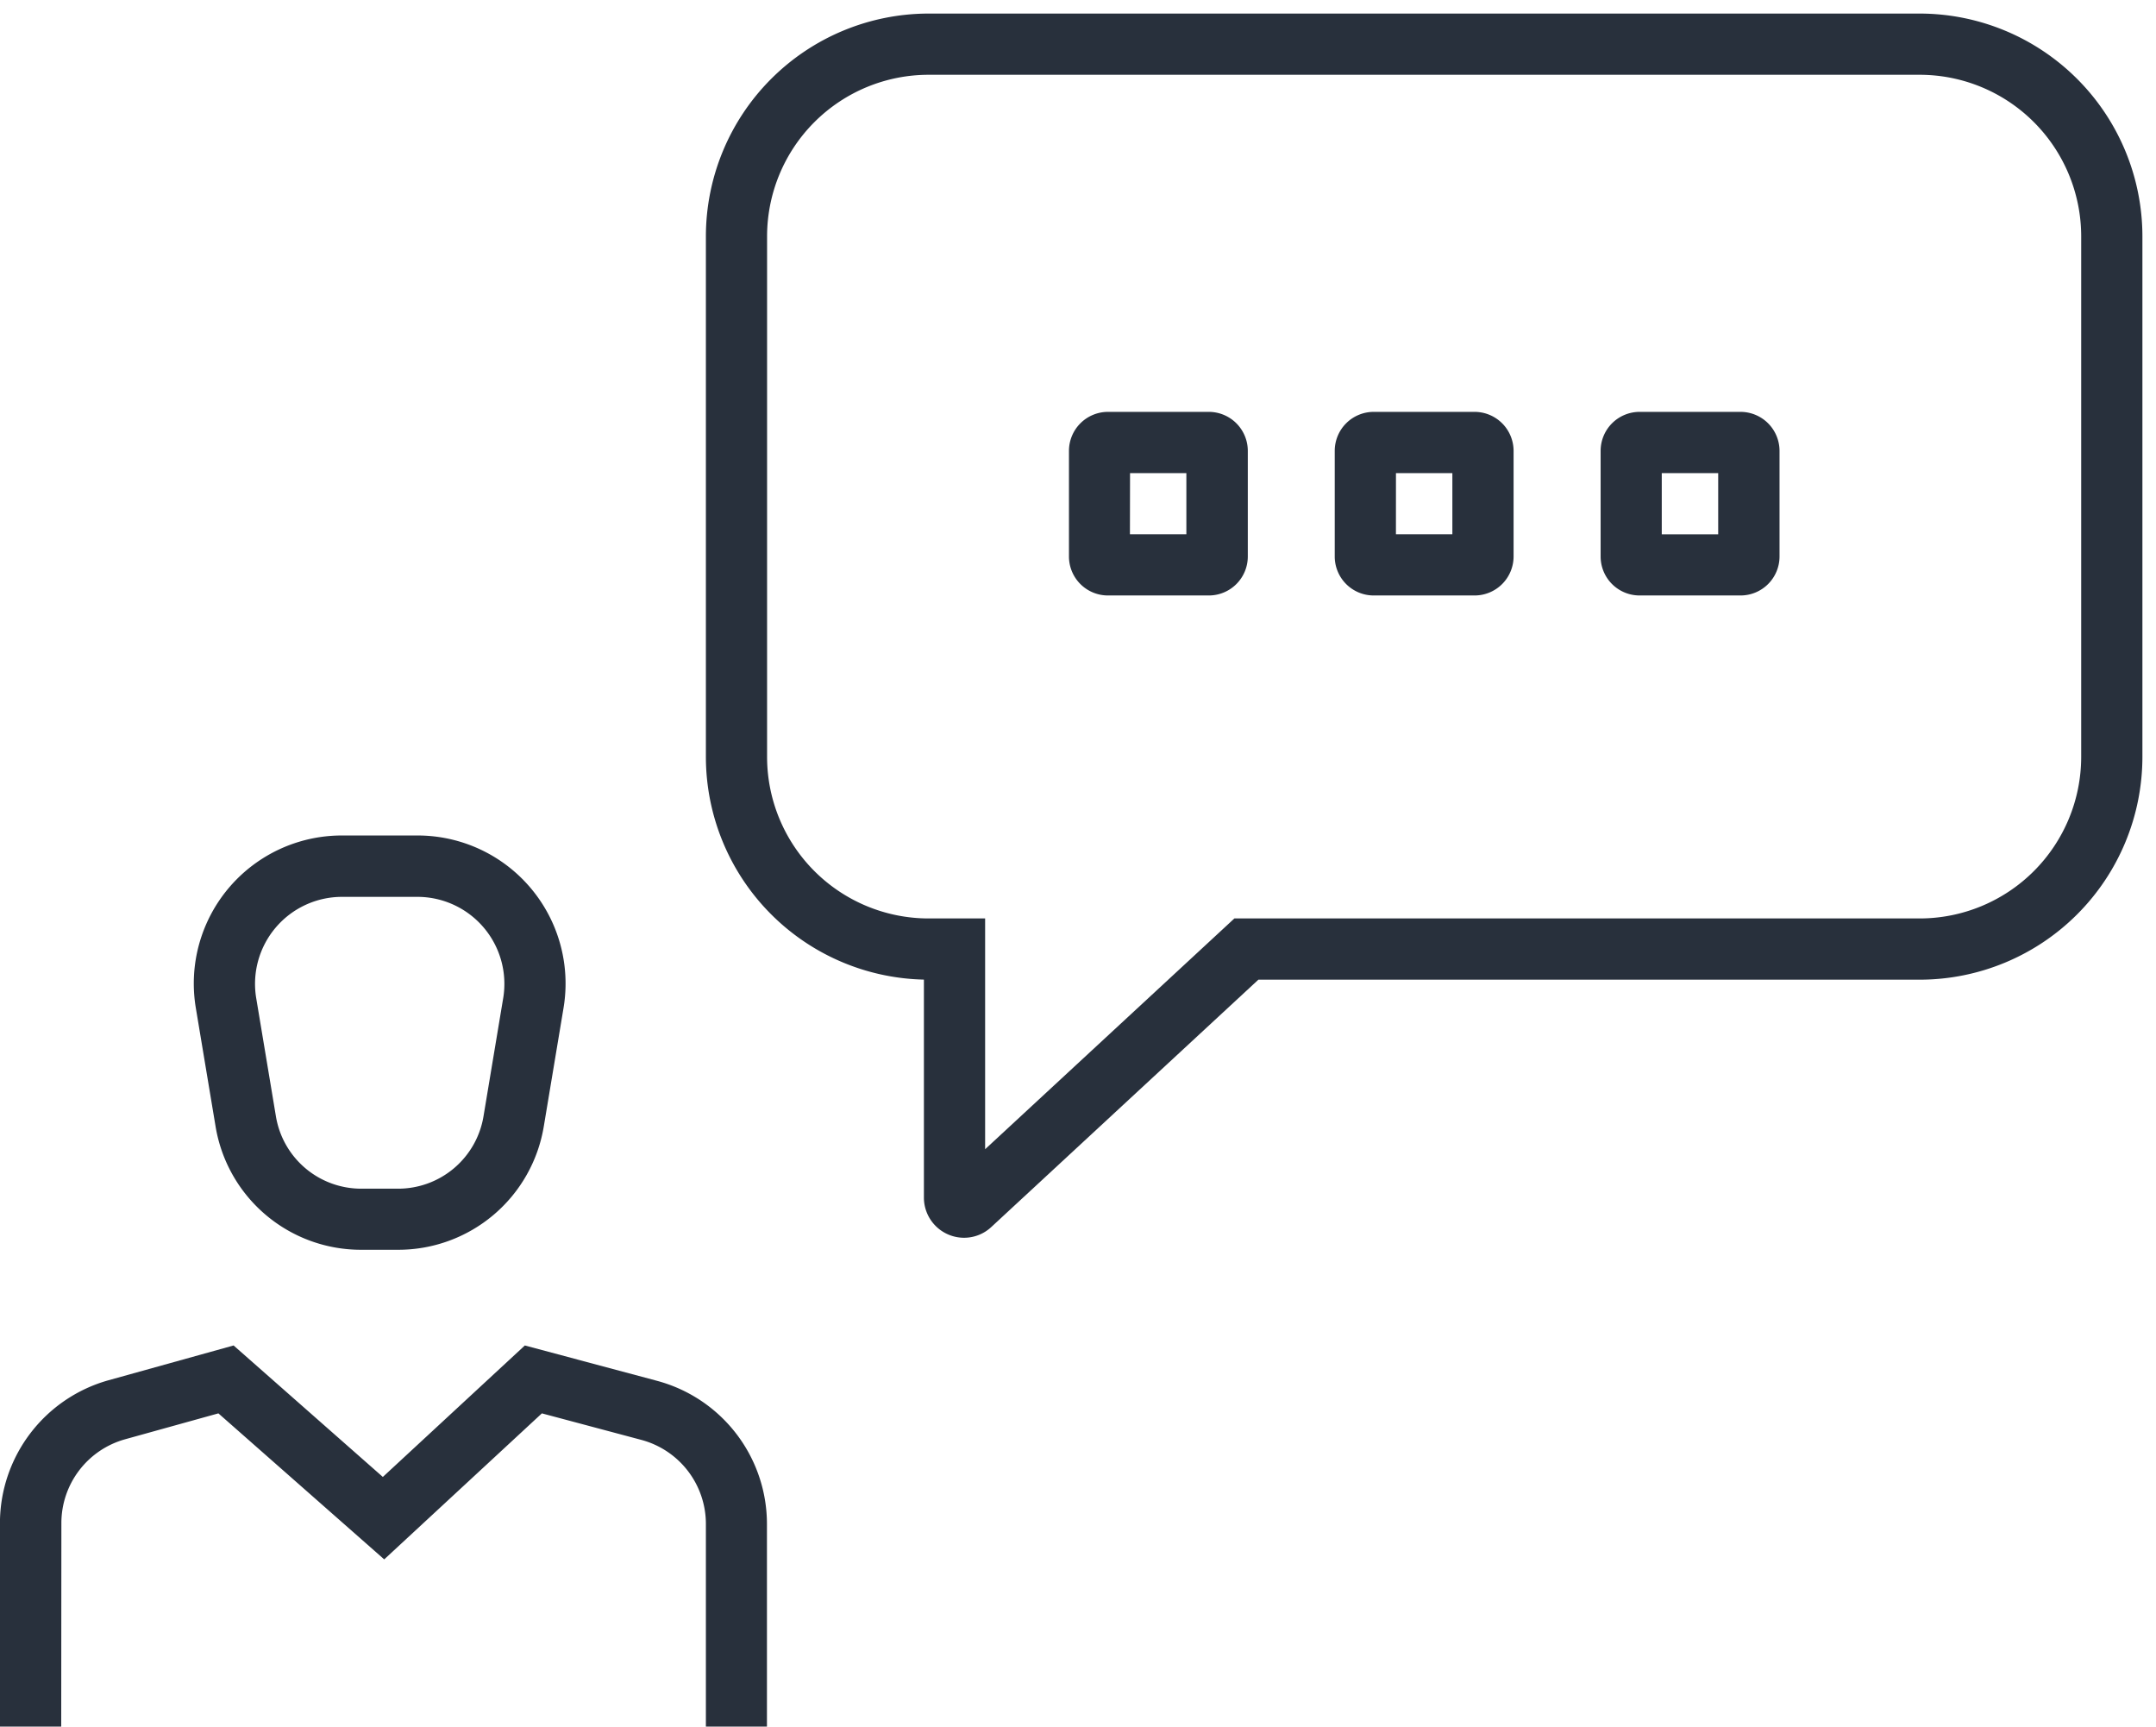
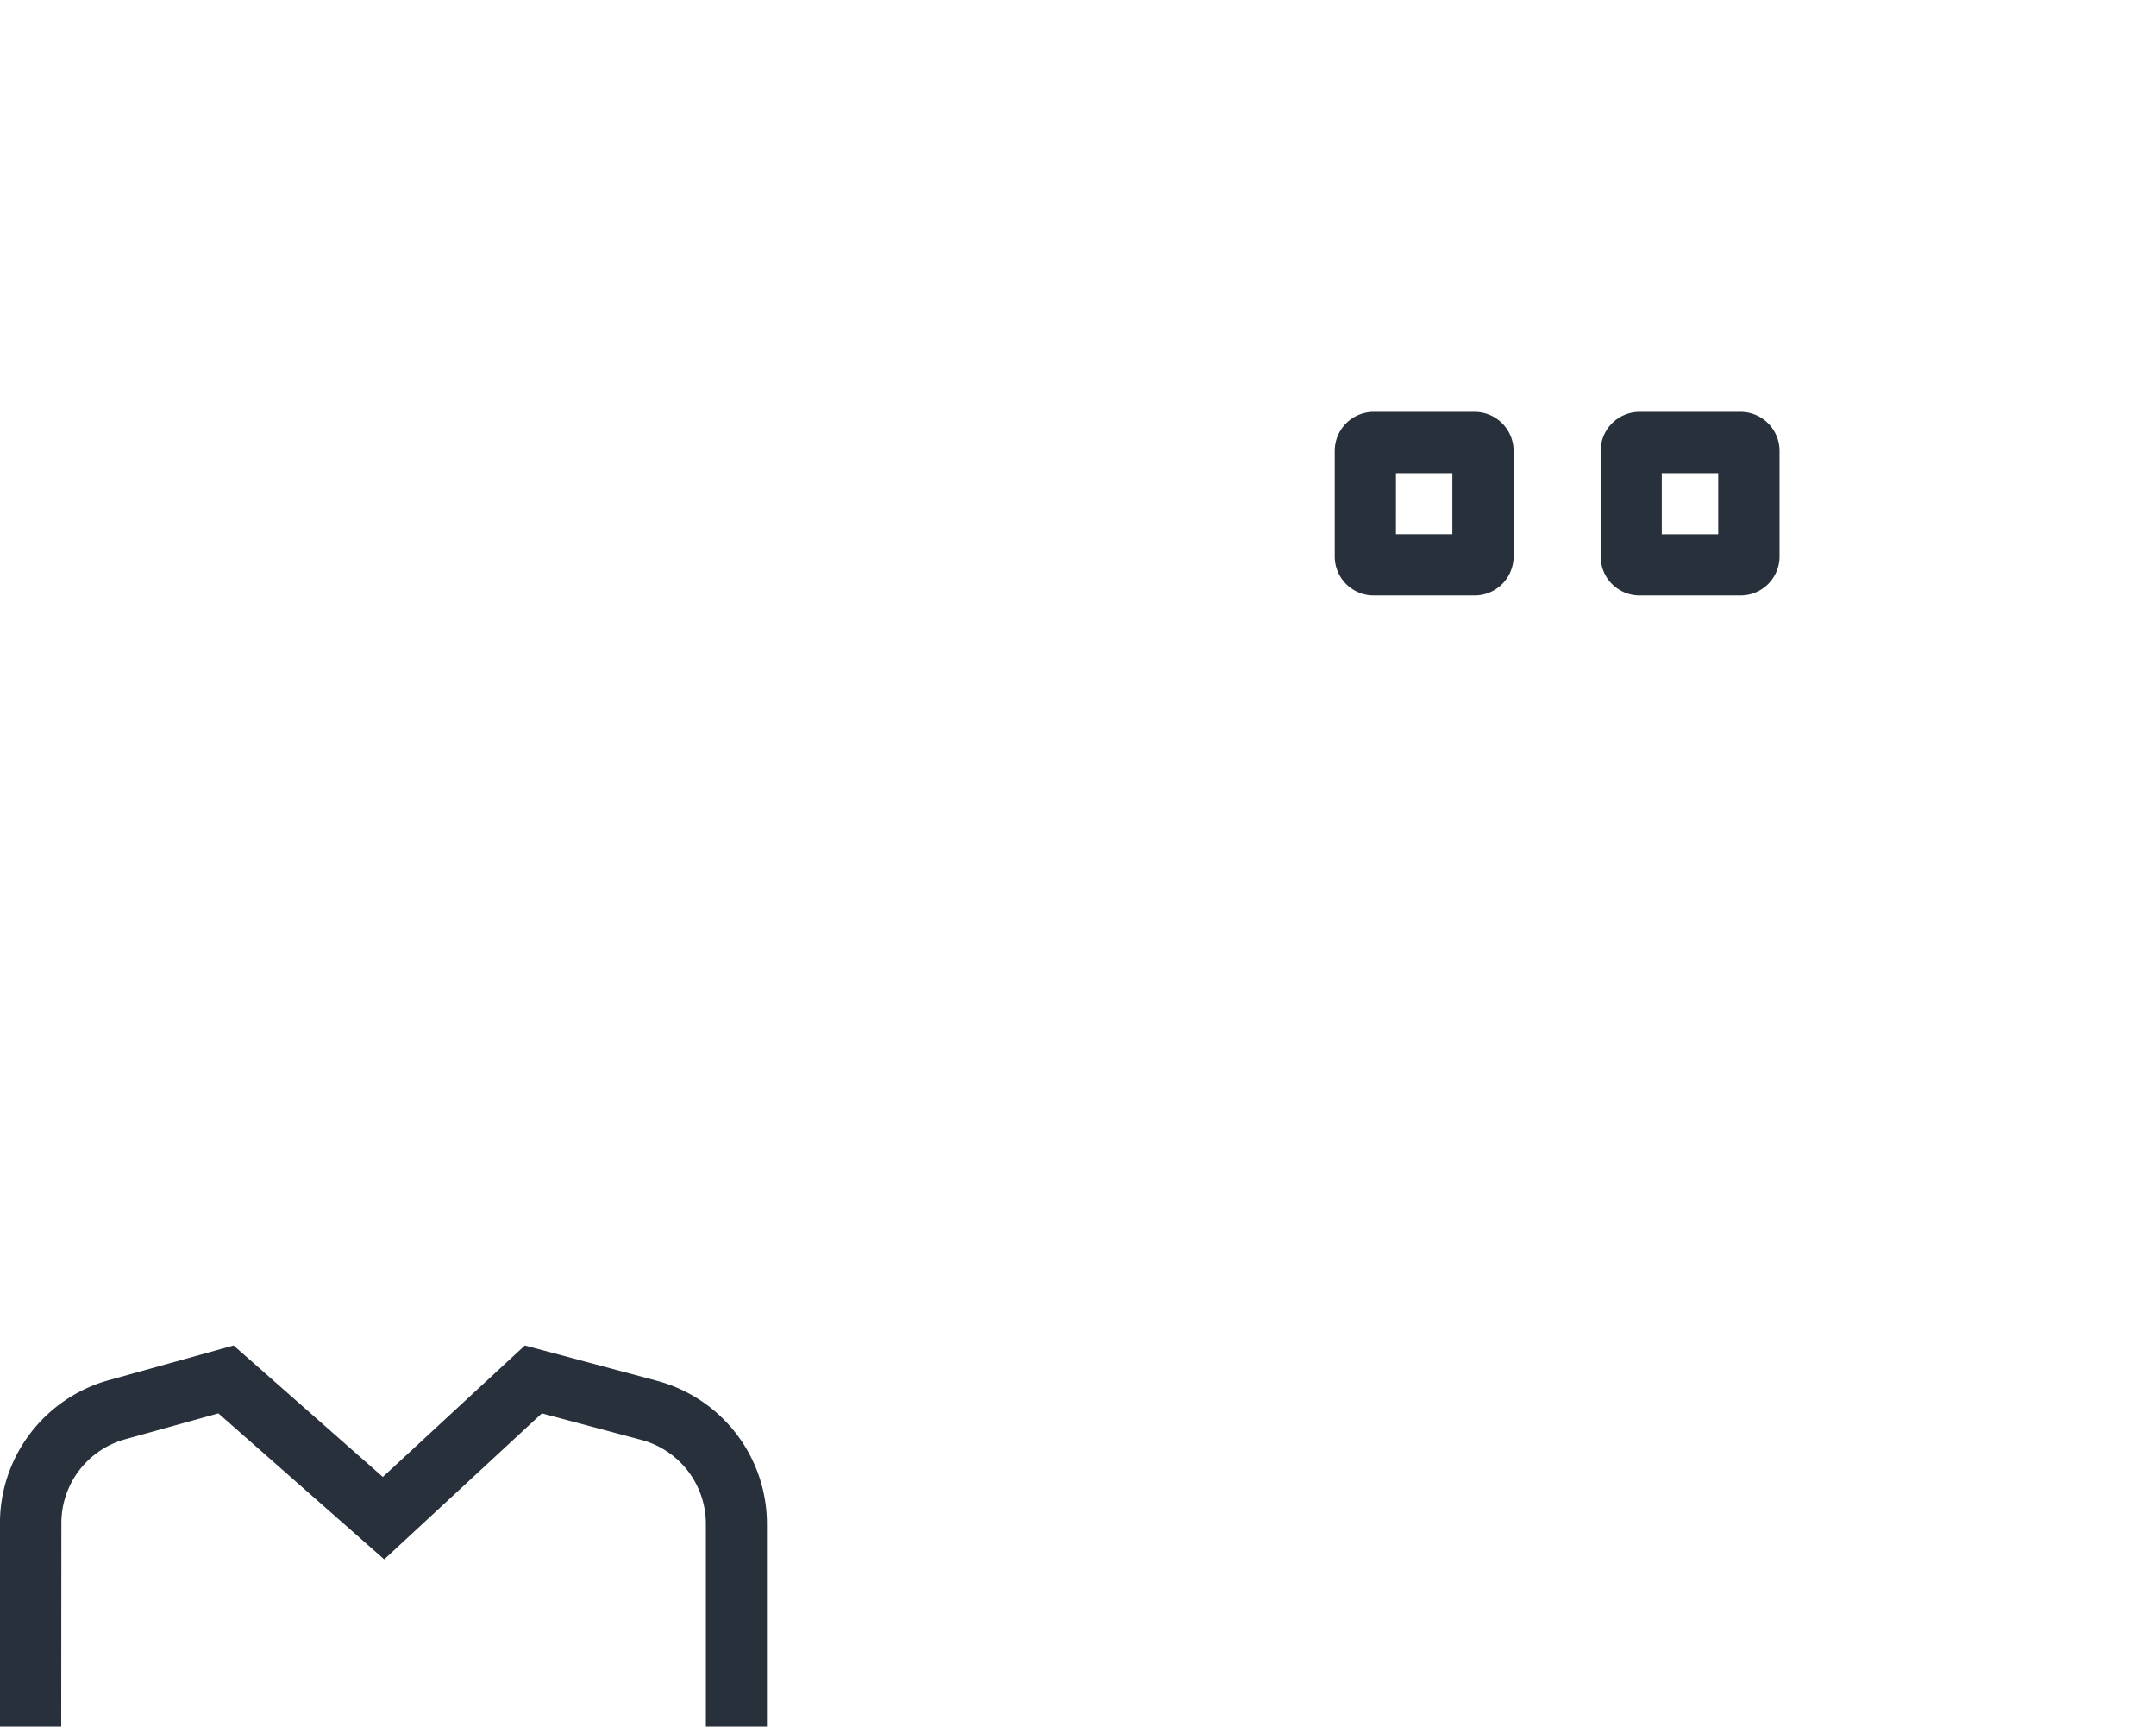
<svg xmlns="http://www.w3.org/2000/svg" width="79.311" height="63.498">\a    <g>
    <g>
      <g>
        <path d="M2.252 63.498H-.002v-7.489a5.464 5.464 0 013.995-5.249l4.6-1.279 5.49 4.835 5.224-4.835 4.862 1.3a5.453 5.453 0 014.044 5.262v7.456h-2.246v-7.456a3.2 3.2 0 00-2.369-3.088l-3.664-.977-5.8 5.37-6.1-5.37-3.432.953a3.2 3.2 0 00-2.344 3.078z" fill="#28303c" />
      </g>\a    <g>
-         <path d="M14.636 45.962h-1.34a5.421 5.421 0 01-5.368-4.549l-.725-4.348a5.444 5.444 0 015.368-6.339h2.79a5.444 5.444 0 015.37 6.339l-.725 4.348a5.426 5.426 0 01-5.37 4.549zm-2.064-12.979a3.2 3.2 0 00-3.148 3.718l.725 4.348a3.18 3.18 0 003.148 2.666h1.34a3.184 3.184 0 003.15-2.666l.725-4.348a3.2 3.2 0 00-3.151-3.718z" fill="#28303c" />
-       </g>
-     </g>\a    <path d="M35.462 45.52a1.478 1.478 0 01-1.475-1.475v-8.019a8.2 8.2 0 01-8.02-8.187V8.686A8.2 8.2 0 0134.156.499h36.465a8.2 8.2 0 018.19 8.187v19.153a8.2 8.2 0 01-8.19 8.19h-24.33l-9.829 9.1a1.466 1.466 0 01-1 .391zM34.156 2.75a5.944 5.944 0 00-5.938 5.936v19.153a5.945 5.945 0 005.938 5.938h2.083v8.487l9.169-8.487h25.213a5.945 5.945 0 005.938-5.938V8.686a5.944 5.944 0 00-5.938-5.936z" fill="#28303c" stroke="rgba(0,0,0,0)" stroke-miterlimit="10" />\a    <path d="M34.933 43.474z" fill="#28303c" />\a    <g>
+         </g>
+     </g>\a    <g>
      <g>
-         <path d="M44.466 21.899h-3.711a1.434 1.434 0 01-1.432-1.432v-3.888a1.436 1.436 0 011.432-1.432h3.715a1.436 1.436 0 011.432 1.432v3.891a1.434 1.434 0 01-1.436 1.429zm-2.9-2.252h2.076v-2.248H41.57z" fill="#28303c" />
-       </g>\a    <g>
+         </g>\a    <g>
        <path d="M54.245 21.899h-3.713a1.433 1.433 0 01-1.432-1.432v-3.888a1.434 1.434 0 011.432-1.432h3.713a1.436 1.436 0 011.434 1.432v3.891a1.435 1.435 0 01-1.434 1.429zm-2.894-2.252h2.076v-2.248h-2.075z" fill="#28303c" />
      </g>\a    <g>
        <path d="M64.03 21.899h-3.717a1.433 1.433 0 01-1.432-1.432v-3.888a1.434 1.434 0 011.432-1.432h3.717a1.436 1.436 0 011.432 1.432v3.891a1.434 1.434 0 01-1.432 1.429zm-2.9-2.248h2.076v-2.252H61.13z" fill="#28303c" />
      </g>
    </g>
  </g>\a    </svg>